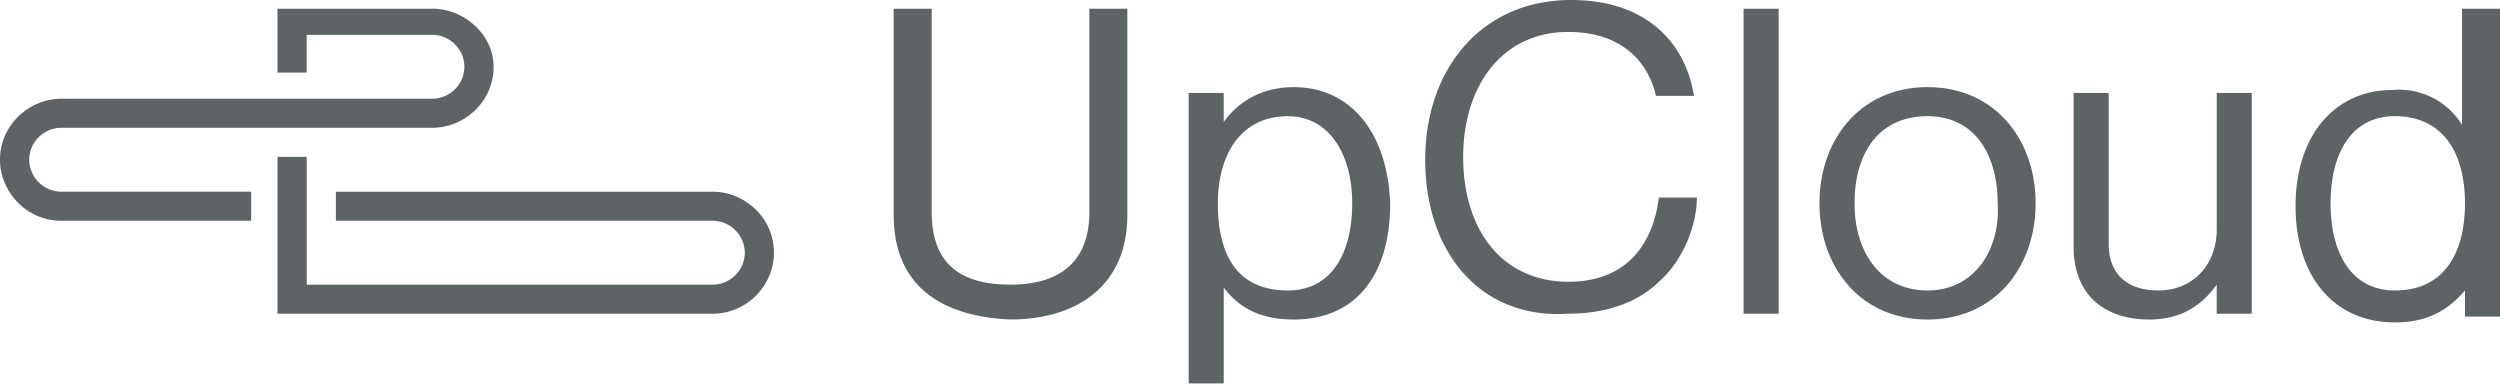
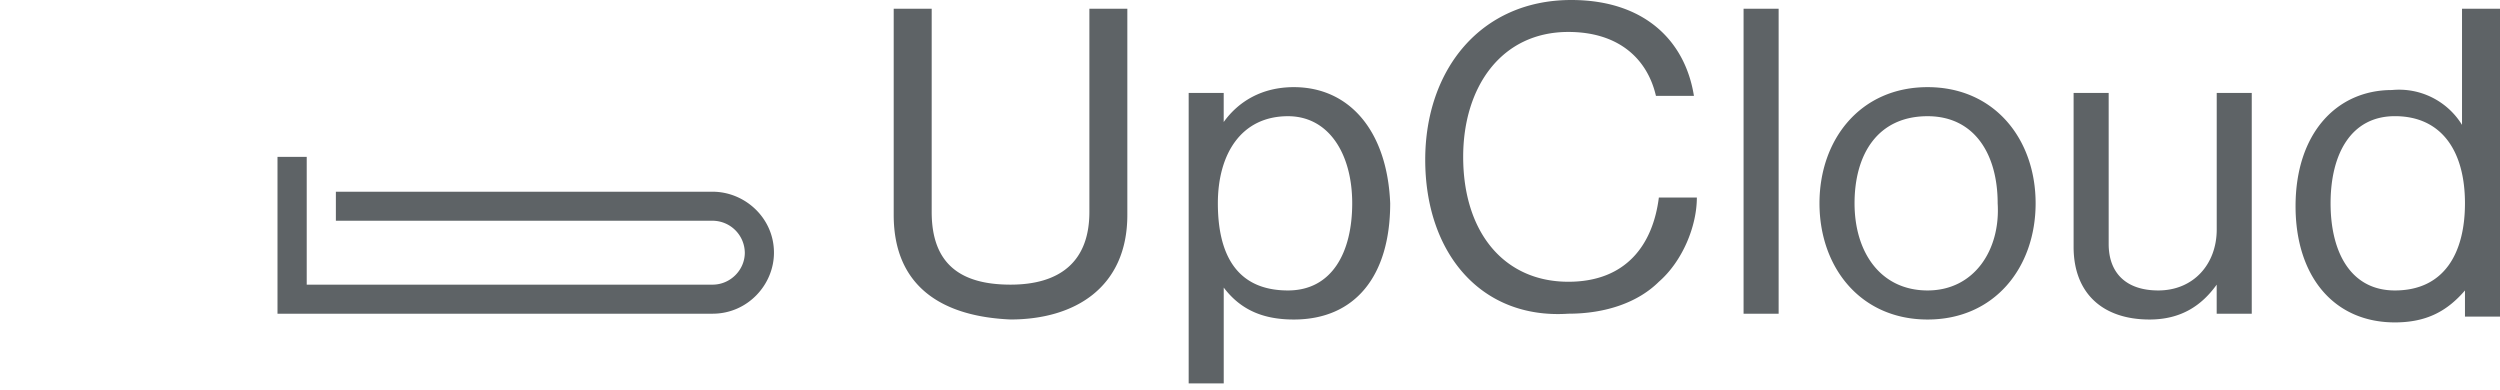
<svg xmlns="http://www.w3.org/2000/svg" fill="none" viewBox="0 0 77 12">
  <path d="M27.526 6.62V.268h1.17V6.53c0 1.61.899 2.237 2.428 2.237 1.53 0 2.429-.716 2.429-2.237V.268h1.169V6.62c0 2.236-1.62 3.22-3.598 3.22-2.069-.089-3.598-.984-3.598-3.22ZM39.85 2.684c-.99 0-1.71.447-2.16 1.074v-.895h-1.079v8.946h1.08V8.857c.54.716 1.259.984 2.158.984 1.89 0 2.969-1.342 2.969-3.579-.09-2.236-1.26-3.578-2.969-3.578Zm-.18 6.262c-1.62 0-2.16-1.163-2.16-2.684 0-1.52.72-2.683 2.16-2.683 1.259 0 1.978 1.163 1.978 2.683 0 1.521-.63 2.684-1.979 2.684ZM43.897 4.92c0-2.773 1.71-4.92 4.498-4.92 2.249 0 3.508 1.252 3.778 2.952h-1.17C50.733 1.79 49.834.984 48.305.984c-2.07 0-3.239 1.7-3.239 3.847 0 2.326 1.26 3.847 3.239 3.847 1.799 0 2.608-1.163 2.788-2.595h1.17c0 .895-.45 1.969-1.17 2.595-.63.626-1.619.984-2.788.984-2.699.179-4.408-1.879-4.408-4.742ZM54.782.268h-1.08v9.394h1.08V.268ZM59.37 2.684c-2.07 0-3.33 1.61-3.33 3.578 0 1.969 1.26 3.579 3.33 3.579 2.068 0 3.327-1.61 3.327-3.579 0-1.968-1.259-3.578-3.328-3.578Zm0 6.262c-1.44 0-2.25-1.163-2.25-2.684 0-1.52.72-2.683 2.25-2.683 1.438 0 2.158 1.163 2.158 2.683.09 1.432-.72 2.684-2.159 2.684ZM68.274 9.662v-.895c-.45.627-1.079 1.074-2.069 1.074-1.439 0-2.338-.805-2.338-2.237V2.863h1.08v4.652c0 .895.539 1.431 1.528 1.431 1.08 0 1.8-.805 1.8-1.878V2.863h1.079v6.8h-1.08ZM75.83.268v3.578a2.276 2.276 0 0 0-2.158-1.073c-1.71 0-2.969 1.342-2.969 3.578 0 2.148 1.17 3.579 3.059 3.579.99 0 1.619-.358 2.159-.984v.805H77V.268h-1.17Zm-2.068 8.678c-1.35 0-1.98-1.163-1.98-2.684 0-1.52.63-2.684 1.98-2.684 1.439 0 2.159 1.074 2.159 2.684 0 1.52-.63 2.684-2.16 2.684ZM21.949 5.905c.99 0 1.889.805 1.889 1.878 0 .984-.81 1.879-1.89 1.879H8.547V4.831h.9v3.936h12.503c.54 0 .99-.447.99-.984a.996.996 0 0 0-.99-.984H10.345v-.894h11.604Z" fill="#5E6366" />
-   <path d="M13.313.268H8.546v1.968h.9V1.073h3.867c.54 0 .99.447.99.984 0 .537-.45.984-.99.984H1.89C.899 3.041 0 3.846 0 4.92c0 .984.81 1.879 1.889 1.879h5.847v-.895H1.889a.996.996 0 0 1-.99-.984c0-.537.45-.984.99-.984h11.424c.99 0 1.89-.805 1.89-1.879 0-.984-.9-1.79-1.89-1.79Z" fill="#5E6366" />
</svg>